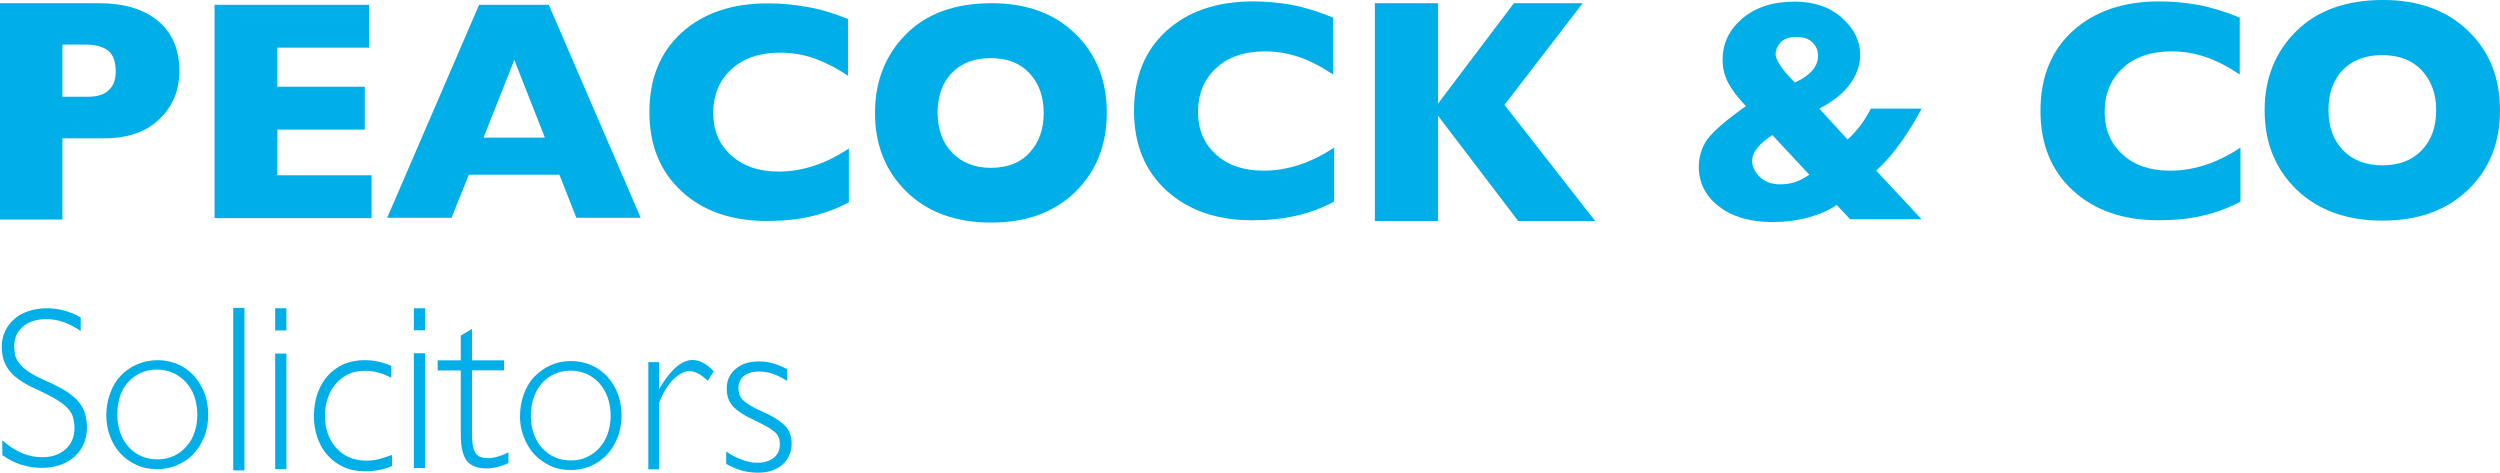
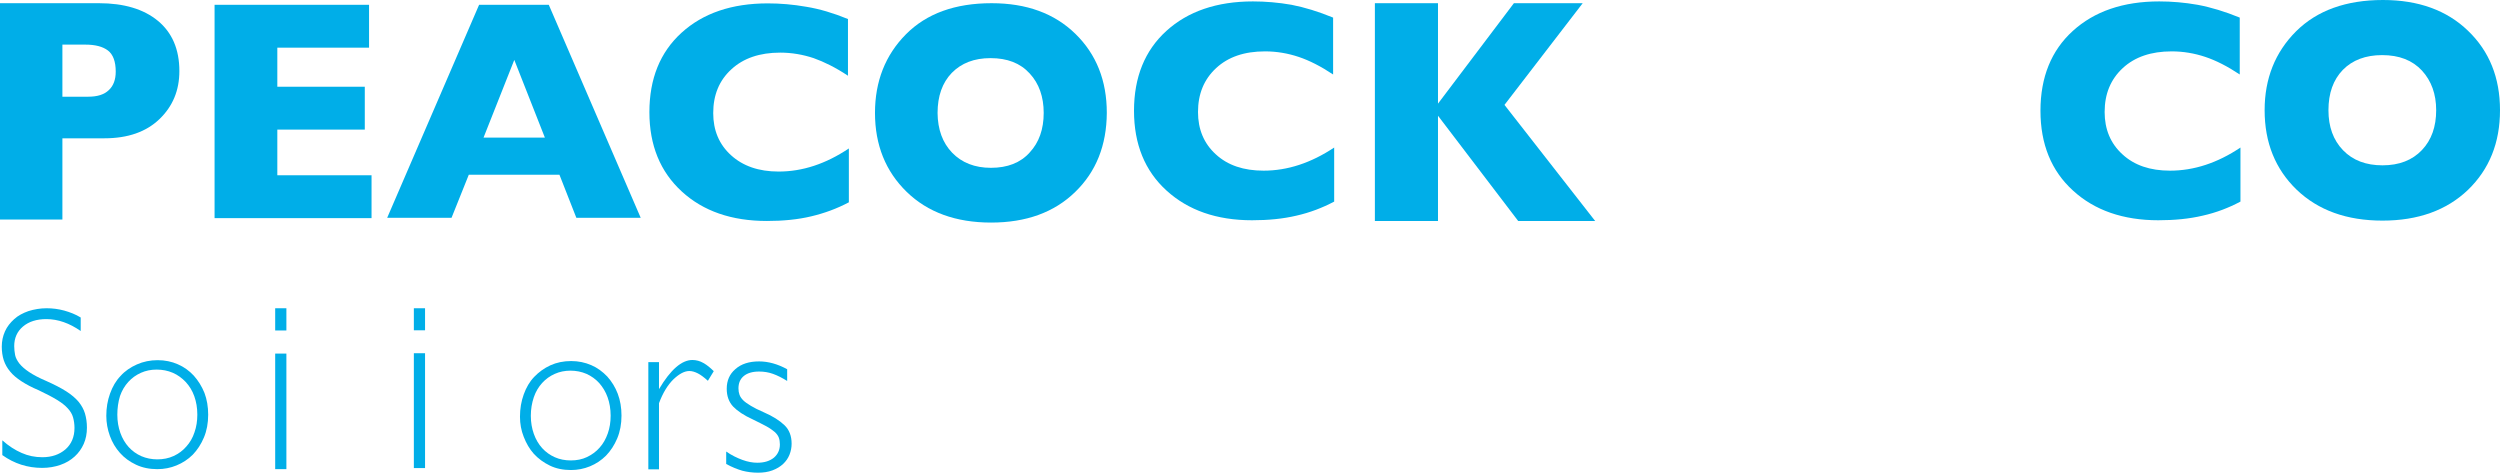
<svg xmlns="http://www.w3.org/2000/svg" version="1.1" id="Layer_1" x="0px" y="0px" viewBox="0 0 1406.3 265.9" style="enable-background:new 0 0 1406.3 265.9;" xml:space="preserve">
  <style type="text/css">
	.st0{fill:#00AEE8;}
</style>
  <path class="st0" d="M55.6,1.8c14.1,0,25.2,3.3,33.2,9.9c8,6.6,12.1,16,12.1,28.3c0,10.8-3.7,19.8-11.2,27  c-7.5,7.2-17.8,10.8-31,10.8H35.1v45.7H0V1.8H55.6z M35.1,54.4h14.5c5.2,0,9-1.2,11.6-3.7c2.6-2.4,3.9-5.9,3.9-10.4  c0-5.7-1.5-9.7-4.4-11.9c-2.9-2.2-7.1-3.3-12.7-3.3H35.1V54.4z" />
  <path class="st0" d="M207.6,2.7v24.1H156v22h49.2v24.1H156v25.7h53v24.1h-88.3V2.7H207.6z" />
  <path class="st0" d="M308.7,2.7l51.7,119.8h-36.2l-9.5-24.2h-51l-9.7,24.2h-36.2L269.5,2.7H308.7z M272,77.4h34.5l-17.2-43.7  L272,77.4z" />
  <path class="st0" d="M477,10.7v31.9c-6.9-4.6-13.4-7.8-19.3-9.9c-6-2-12.3-3.1-18.8-3.1c-11.5,0-20.7,3.1-27.5,9.4  c-6.8,6.2-10.2,14.4-10.2,24.6c0,9.7,3.3,17.6,10,23.7c6.7,6.1,15.6,9.2,26.8,9.2c13.4,0,26.5-4.3,39.5-13v30.3  c-6.6,3.5-13.6,6.1-21.2,7.9c-7.5,1.8-15.9,2.6-24.9,2.6c-19.8,0-35.8-5.5-47.9-16.6c-12.1-11.1-18.2-26-18.2-44.6  c0-18.8,6-33.7,18.1-44.7c12.1-11,28.3-16.5,48.5-16.5c7,0,14.2,0.6,21.6,1.9C460.9,5,468.7,7.3,477,10.7z" />
  <path class="st0" d="M604.8,108c-11.8,11.5-27.6,17.2-47.3,17.2c-19.8,0-35.7-5.8-47.5-17.3c-11.8-11.5-17.8-26.3-17.8-44.4  c0-17.7,5.8-32.5,17.4-44.2c11.6-11.7,27.7-17.5,48.2-17.5c19.6,0,35.3,5.7,47.1,17.2c11.8,11.5,17.7,26.3,17.7,44.5  C622.5,81.7,616.6,96.6,604.8,108z M535.6,85.9c5.4,5.6,12.7,8.5,21.8,8.5c9.3,0,16.6-2.8,21.8-8.6c5.3-5.7,7.9-13.1,7.9-22.3  c0-9-2.6-16.5-7.9-22.2c-5.3-5.8-12.6-8.6-22-8.6c-9.2,0-16.4,2.8-21.8,8.3c-5.3,5.5-8,13-8,22.6C527.5,72.8,530.2,80.3,535.6,85.9z  " />
  <path class="st0" d="M749.9,9.9v32c-6.9-4.6-13.4-7.9-19.4-9.9s-12.3-3.1-18.9-3.1c-11.6,0-20.7,3.1-27.5,9.4  c-6.8,6.3-10.2,14.5-10.2,24.7c0,9.7,3.3,17.7,10,23.8c6.7,6.2,15.7,9.2,26.9,9.2c13.4,0,26.6-4.3,39.7-13v30.4  c-6.6,3.5-13.7,6.2-21.2,7.9c-7.6,1.8-15.9,2.6-25,2.6c-19.9,0-35.9-5.6-48.1-16.7c-12.2-11.1-18.3-26.1-18.3-44.9  c0-18.9,6.1-33.9,18.2-44.9s28.4-16.6,48.7-16.6c7,0,14.3,0.6,21.7,1.9C733.8,4.1,741.6,6.5,749.9,9.9z" />
  <path class="st0" d="M808.9,1.8v56.5l42.7-56.5h38.7L846.3,59l51,65.3H854l-45.1-59.2v59.2h-35.5V1.8H808.9z" />
-   <path class="st0" d="M982.1,59.7c-4.4-4.6-7.7-8.9-9.9-13c-2.2-4.1-3.2-8.5-3.2-13.2c0-9.1,3.7-16.8,11.1-23.1  c7.4-6.3,17.2-9.5,29.3-9.5c11.1,0,20,3.1,26.8,9.2c6.8,6.1,10.2,13,10.2,20.6c0,6-2,11.6-5.9,16.8c-3.9,5.2-9.6,9.7-17.1,13.6  l15.9,17.4c2.6-2.4,4.8-4.8,6.8-7.4c2-2.5,4.1-5.9,6.3-10h28.5c-2.9,5.7-6.6,11.7-11,18.1c-4.4,6.4-9.3,12-14.5,16.8l25.5,27.3  h-40.2l-7.5-8c-4.5,3.1-9.9,5.4-16.2,7.1c-6.2,1.7-12.9,2.5-19.9,2.5c-12.6,0-22.6-2.9-30.2-8.8c-7.5-5.8-11.3-13.3-11.3-22.2  c0-5.7,1.6-10.8,4.7-15.4C963.7,73.9,970.9,67.6,982.1,59.7z M1009.6,102.5c2.4-0.8,5.2-2.2,8.2-4.2L997,76c-3.5,2.2-6.3,4.6-8.3,7  c-2,2.4-3.1,5-3.1,7.7c0,3,1.4,5.8,4.2,8.7c2.8,2.8,6.6,4.3,11.5,4.3C1004.4,103.7,1007.1,103.3,1009.6,102.5z M1009.6,46.4  c4.1-1.8,7.3-3.9,9.6-6.5c2.3-2.5,3.5-5.4,3.5-8.6c0-2.8-1-5.3-3.1-7.4c-2.1-2.1-5.1-3.1-9.1-3.1c-4.2,0-7.2,1.1-9,3.2  c-1.8,2.1-2.7,4.3-2.7,6.4c0,1.7,0.8,3.6,2.3,5.9C1002.5,38.7,1005.4,42.1,1009.6,46.4z" />
  <path class="st0" d="M1259.9,9.9v32c-6.9-4.6-13.4-7.9-19.4-9.9s-12.3-3.1-18.9-3.1c-11.5,0-20.7,3.1-27.5,9.4  c-6.8,6.3-10.2,14.5-10.2,24.7c0,9.7,3.3,17.7,10,23.8c6.7,6.2,15.6,9.2,26.8,9.2c13.4,0,26.6-4.3,39.6-13v30.4  c-6.6,3.5-13.6,6.2-21.2,7.9c-7.6,1.8-15.9,2.6-25,2.6c-19.8,0-35.9-5.6-48-16.7c-12.2-11.1-18.3-26.1-18.3-44.9  c0-18.9,6.1-33.9,18.2-44.9s28.3-16.6,48.6-16.6c7,0,14.2,0.6,21.6,1.9C1243.7,4.1,1251.6,6.5,1259.9,9.9z" />
  <path class="st0" d="M1388.3,106.8c-12,11.5-28.1,17.3-48.1,17.3c-20.1,0-36.2-5.8-48.3-17.4c-12-11.6-18-26.5-18-44.7  c0-17.8,5.9-32.6,17.7-44.4C1303.4,5.9,1319.7,0,1340.5,0c19.9,0,35.9,5.8,47.8,17.3c12,11.5,18,26.4,18,44.7  C1406.3,80.3,1400.3,95.2,1388.3,106.8z M1318,84.5c5.5,5.7,12.9,8.5,22.2,8.5c9.4,0,16.8-2.9,22.2-8.6c5.4-5.7,8-13.2,8-22.4  c0-9.1-2.7-16.5-8-22.3c-5.4-5.8-12.8-8.7-22.4-8.7c-9.3,0-16.7,2.8-22.1,8.3c-5.4,5.6-8.1,13.1-8.1,22.7  C1309.8,71.3,1312.5,78.8,1318,84.5z" />
  <path class="st0" d="M26.2,173.4c3.3,0,6.6,0.4,9.9,1.3c3.2,0.9,6.4,2.1,9.3,3.9v7.6c-6.3-4.4-12.8-6.7-19.3-6.7  c-5.5,0-9.9,1.4-13.2,4.2c-3.3,2.8-4.9,6.5-4.9,11c0,1.7,0.2,3.4,0.5,5c0.3,1.6,1.2,3.2,2.4,4.8c1.3,1.6,3.1,3.2,5.5,4.8  c2.4,1.6,5.6,3.3,9.6,5c4.5,2,8.2,3.9,11.2,5.8c3,1.9,5.3,3.9,7,5.9c1.7,2.1,2.9,4.3,3.6,6.6c0.7,2.4,1.1,5,1.1,8  c0,3.3-0.6,6.4-1.8,9.1c-1.2,2.7-2.9,5.1-5.1,7.1c-2.2,2-4.8,3.6-8,4.7c-3.1,1.1-6.6,1.7-10.3,1.7c-8.2,0-15.7-2.4-22.4-7.2v-8.3  c3.6,3.2,7.2,5.5,10.9,7.1c3.6,1.6,7.5,2.4,11.6,2.4c5.3,0,9.6-1.5,13-4.4c3.4-3,5.1-7,5.1-12.1c0-2.1-0.3-4.1-0.8-5.9  c-0.5-1.8-1.5-3.5-3-5.1c-1.4-1.6-3.5-3.2-6.1-4.8c-2.6-1.6-6.1-3.4-10.3-5.4c-3.8-1.6-7-3.3-9.6-5c-2.6-1.7-4.8-3.5-6.4-5.5  c-1.6-1.9-2.8-4-3.6-6.4C1.4,200.4,1,197.8,1,195c0-3.1,0.6-5.9,1.8-8.6c1.2-2.7,3-4.9,5.2-6.9s4.9-3.4,8-4.5  C19.2,174,22.6,173.4,26.2,173.4z" />
  <path class="st0" d="M59.8,233.9c0-4.5,0.7-8.6,2.1-12.5c1.4-3.9,3.3-7.2,5.9-9.9c2.5-2.8,5.6-4.9,9.2-6.5c3.6-1.6,7.5-2.4,11.7-2.4  c4.1,0,7.9,0.8,11.3,2.3c3.5,1.5,6.5,3.7,9,6.4c2.5,2.8,4.5,6,6,9.7c1.4,3.7,2.1,7.8,2.1,12.3c0,4.7-0.8,9-2.4,12.8  c-1.6,3.8-3.7,7-6.3,9.7c-2.6,2.6-5.7,4.6-9.1,6c-3.4,1.4-7,2.1-10.8,2.1c-4.4,0-8.4-0.8-12-2.5c-3.6-1.7-6.6-3.9-9-6.6  c-2.5-2.8-4.4-6-5.7-9.6C60.5,241.6,59.8,237.8,59.8,233.9z M66,233.3c0,3.7,0.6,7.1,1.7,10.2c1.1,3.1,2.7,5.8,4.7,8  c2,2.2,4.4,3.9,7.1,5.1c2.8,1.2,5.8,1.8,9,1.8c3.3,0,6.4-0.6,9.2-1.9c2.8-1.3,5.1-3,7.1-5.3c2-2.2,3.6-4.9,4.6-8  c1.1-3.1,1.6-6.4,1.6-10c0-3.8-0.6-7.2-1.7-10.3c-1.1-3.1-2.7-5.7-4.8-8c-2.1-2.2-4.5-4-7.3-5.2c-2.8-1.2-5.8-1.8-9.1-1.8  c-3.2,0-6.1,0.6-8.8,1.8c-2.7,1.2-5.1,2.9-7.1,5.1c-2,2.2-3.6,4.8-4.7,8C66.5,226.1,66,229.6,66,233.3z" />
-   <path class="st0" d="M137.5,173.2v91.4h-6.3v-91.4H137.5z" />
+   <path class="st0" d="M137.5,173.2v91.4h-6.3H137.5z" />
  <path class="st0" d="M161.1,173.4v12.5h-6.3v-12.5H161.1z M154.8,198.9h6.3v65h-6.3V198.9z" />
-   <path class="st0" d="M204.8,202.6c2.6,0,5.1,0.2,7.5,0.7c2.4,0.5,5,1.3,7.8,2.5v6.7c-2.7-1.4-5.2-2.4-7.6-3  c-2.3-0.6-4.8-0.9-7.4-0.9c-3.4,0-6.5,0.6-9.2,1.9c-2.7,1.3-5.1,3.1-7,5.4c-2,2.3-3.5,4.9-4.5,8c-1.1,3-1.6,6.3-1.6,9.9  c0,3.5,0.5,6.7,1.5,9.8c1,3,2.5,5.7,4.5,8c2,2.3,4.4,4.2,7.3,5.5c2.9,1.3,6.2,2,9.9,2c2.7,0,5.2-0.3,7.4-0.9  c2.2-0.6,4.6-1.4,7.1-2.3v6.3c-2.5,1-4.9,1.7-7.4,2.2c-2.5,0.5-5.1,0.7-7.8,0.7c-4.6,0-8.7-0.8-12.2-2.5c-3.6-1.7-6.6-3.9-9-6.7  c-2.5-2.8-4.3-6.1-5.6-9.9c-1.3-3.8-1.9-7.7-1.9-11.8c0-4.8,0.7-9.2,2.1-13.1c1.4-3.9,3.4-7.3,5.9-10c2.5-2.7,5.5-4.8,9-6.4  C197,203.4,200.8,202.6,204.8,202.6z" />
  <path class="st0" d="M239.1,173.4v12.4h-6.3v-12.4H239.1z M232.8,198.7h6.3v64.6h-6.3V198.7z" />
-   <path class="st0" d="M246.2,202.7h13v-13.9l6.3-3.8v17.7h18v5.6h-18v35.9c0,4.3,0.5,7.7,1.6,10c1.1,2.3,3.5,3.5,7.4,3.5  c1.8,0,3.7-0.3,5.7-0.9c2-0.6,4-1.4,5.8-2.4v6c-1.9,1-3.9,1.7-6.1,2.3c-2.2,0.5-4.2,0.8-6.1,0.8c-5.4,0-9.1-1.5-11.3-4.4  c-2.2-3-3.3-7.9-3.3-14.8v-35.9h-13V202.7z" />
  <path class="st0" d="M292.5,234.4c0-4.5,0.7-8.6,2.1-12.5c1.4-3.9,3.3-7.2,5.9-9.9s5.6-4.9,9.1-6.5c3.5-1.6,7.4-2.4,11.7-2.4  c4.1,0,7.8,0.8,11.3,2.3c3.5,1.5,6.4,3.7,9,6.4c2.5,2.8,4.5,6,5.9,9.7c1.4,3.7,2.1,7.8,2.1,12.3c0,4.7-0.8,9-2.4,12.8  c-1.6,3.8-3.7,7-6.3,9.7c-2.6,2.6-5.6,4.6-9,6c-3.4,1.4-7,2.1-10.7,2.1c-4.4,0-8.4-0.8-11.9-2.5c-3.5-1.7-6.5-3.9-9-6.6  c-2.5-2.8-4.3-6-5.7-9.6C293.2,242.2,292.5,238.4,292.5,234.4z M298.6,233.9c0,3.7,0.6,7.1,1.7,10.2c1.1,3.1,2.7,5.8,4.7,8  c2,2.2,4.4,3.9,7.1,5.1c2.7,1.2,5.7,1.8,9,1.8c3.3,0,6.4-0.6,9.1-1.9c2.7-1.3,5.1-3,7.1-5.3c2-2.2,3.5-4.9,4.6-8  c1.1-3.1,1.6-6.4,1.6-10c0-3.8-0.6-7.2-1.7-10.3c-1.1-3.1-2.7-5.7-4.7-8c-2-2.2-4.5-4-7.2-5.2c-2.8-1.2-5.8-1.8-9-1.8  c-3.2,0-6.1,0.6-8.8,1.8c-2.7,1.2-5.1,2.9-7.1,5.1c-2,2.2-3.6,4.8-4.7,8C299.2,226.7,298.6,230.1,298.6,233.9z" />
  <path class="st0" d="M389.5,202.5c2.2,0,4.3,0.6,6.2,1.7c2,1.1,3.9,2.7,5.8,4.6l-3.3,5.4c-2.2-2-4.1-3.4-5.7-4.2  c-1.6-0.8-3.2-1.3-4.7-1.3c-2.7,0-5.6,1.5-8.9,4.6c-3.2,3.1-6,7.6-8.2,13.5V264h-6v-60.3h6v15.2  C377.2,207.9,383.5,202.5,389.5,202.5z" />
  <path class="st0" d="M408.8,218.7c0-4.6,1.6-8.3,4.9-11.1c3.3-2.9,7.7-4.3,13.3-4.3c5.2,0,10.5,1.5,15.8,4.4v6.6  c-2.9-1.8-5.5-3.1-8-4c-2.5-0.9-5.1-1.3-7.8-1.3c-3.8,0-6.7,0.9-8.7,2.6c-2,1.7-2.9,4-2.9,6.9c0,1.3,0.2,2.5,0.6,3.6  c0.4,1.1,1.1,2.1,2.1,3.1c1,1,2.5,2,4.3,3.1c1.8,1.1,4.2,2.3,7.2,3.6c5.1,2.2,9,4.7,11.7,7.3c2.7,2.6,4,6.1,4,10.4  c0,2.1-0.4,4.2-1.2,6.2c-0.8,2-2,3.7-3.6,5.2c-1.6,1.5-3.6,2.7-6,3.6c-2.4,0.9-5.1,1.3-8.1,1.3c-3.1,0-6.1-0.4-8.8-1.1  c-2.8-0.8-5.8-2-9.1-3.8v-7c3,2.1,6.1,3.6,9.1,4.7c3,1.1,5.8,1.6,8.4,1.6c4,0,7.1-1,9.4-2.9c2.2-1.9,3.3-4.4,3.3-7.4  c0-1.4-0.2-2.7-0.6-3.8c-0.4-1.1-1.2-2.2-2.3-3.2c-1.2-1-2.7-2.1-4.7-3.2c-2-1.1-4.5-2.3-7.5-3.8c-5.1-2.3-8.8-4.8-11.2-7.3  C410,226.1,408.8,222.8,408.8,218.7z" />
</svg>